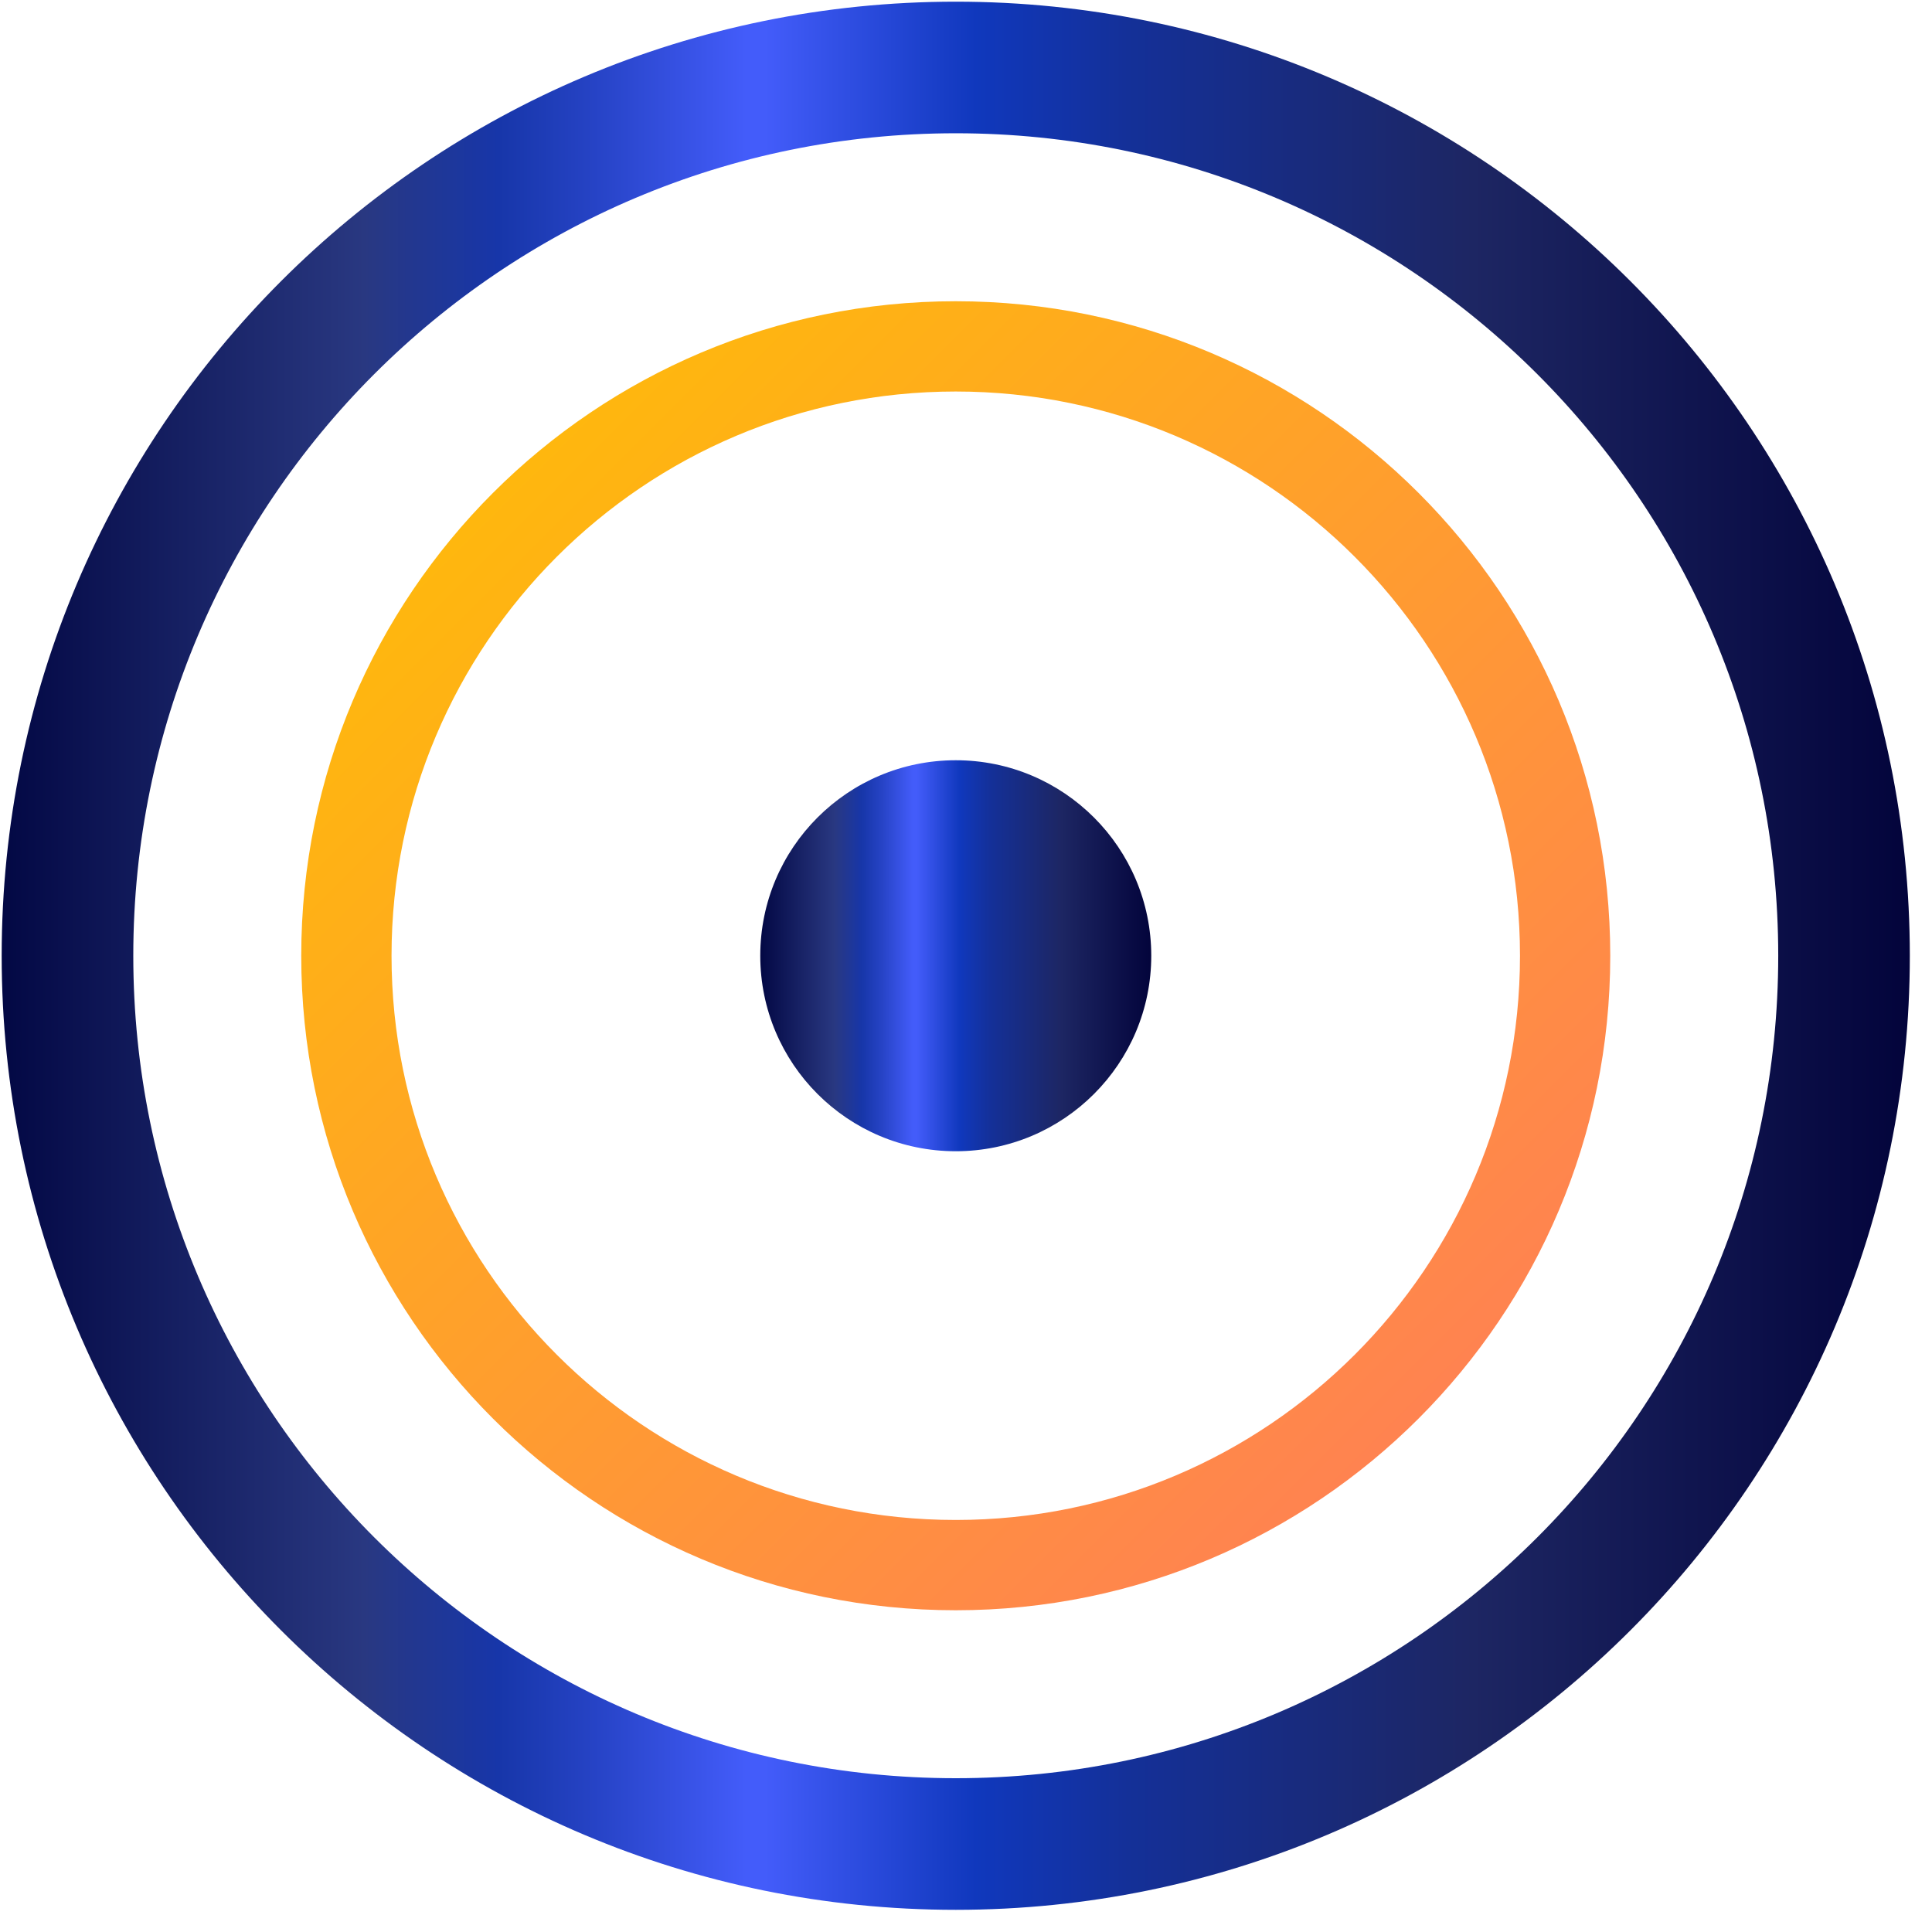
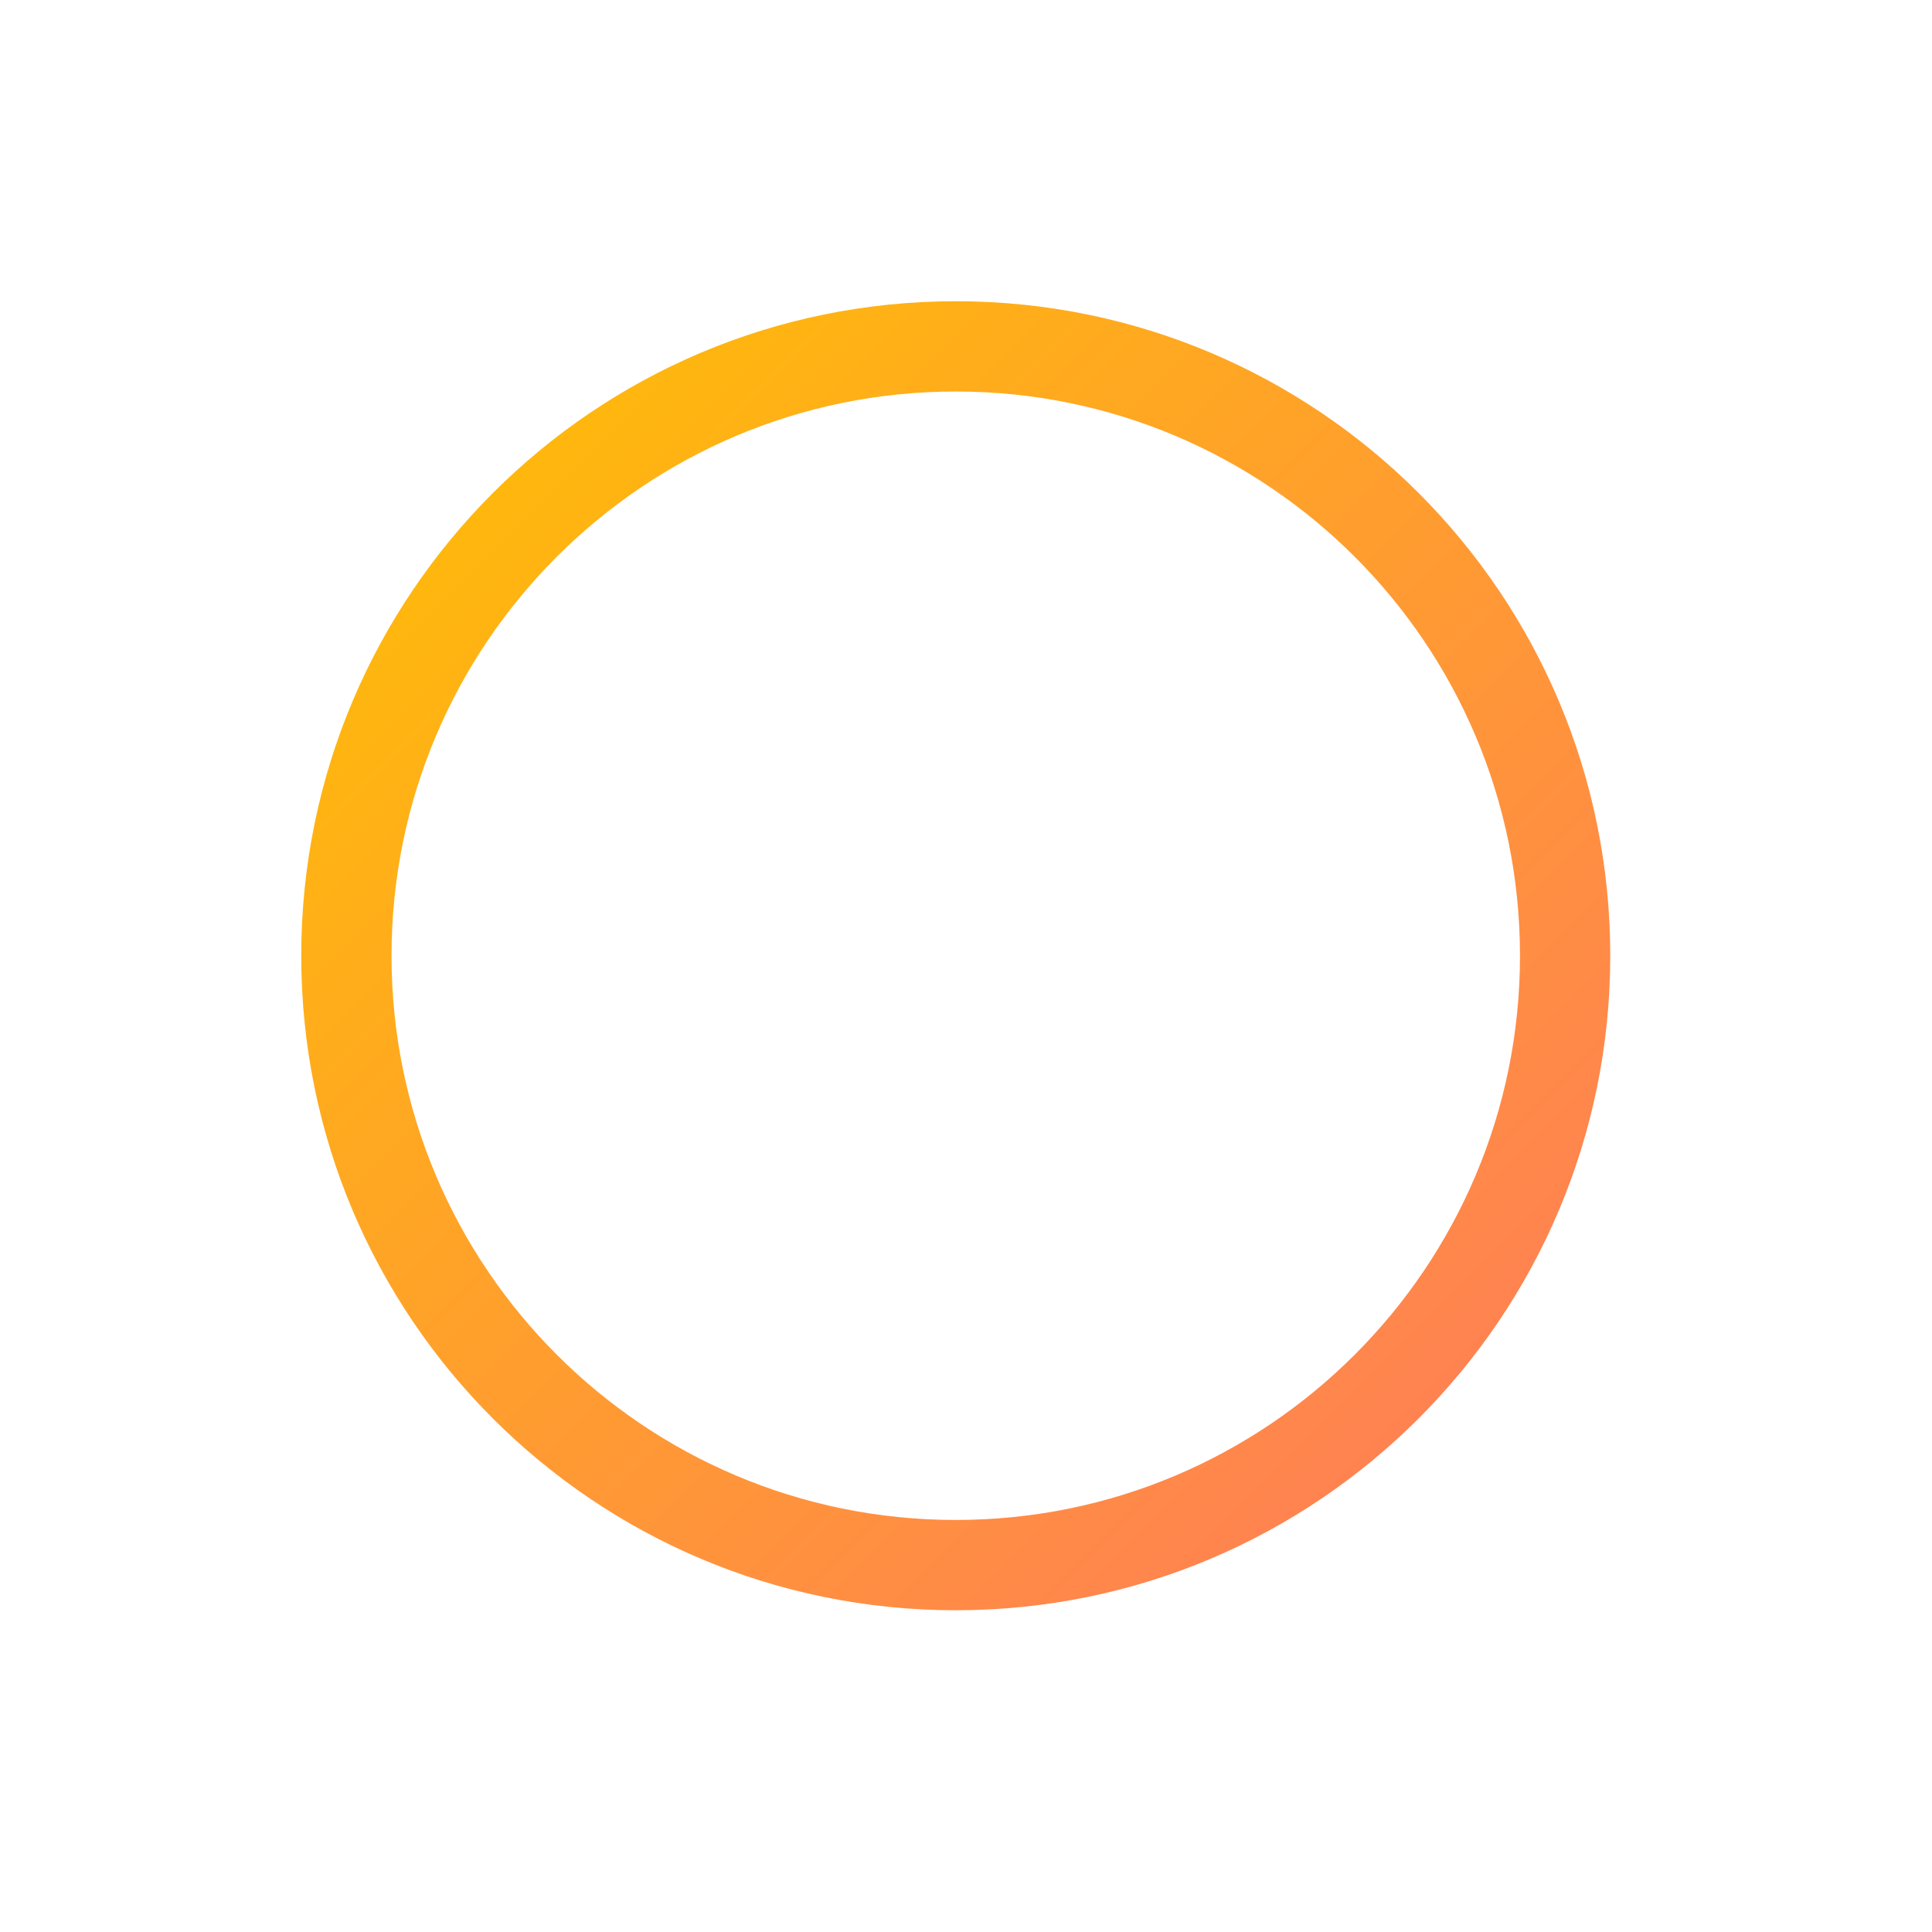
<svg xmlns="http://www.w3.org/2000/svg" width="90" height="90" viewBox="0 0 90 90" fill="none">
-   <path fill-rule="evenodd" clip-rule="evenodd" d="M88.967 44.522C88.967 69.069 69.069 88.967 44.523 88.967C19.976 88.967 0.078 69.069 0.078 44.522C0.078 19.976 19.976 0.078 44.523 0.078C69.069 0.078 88.967 19.976 88.967 44.522ZM82.837 44.522C82.837 65.683 65.683 82.836 44.523 82.836C23.363 82.836 6.209 65.682 6.209 44.522C6.209 23.362 23.363 6.208 44.523 6.208C65.683 6.208 82.837 23.362 82.837 44.522Z" fill="url(#paint0_linear_342_8180)" />
  <path fill-rule="evenodd" clip-rule="evenodd" d="M75.012 44.522C75.012 61.362 61.362 75.012 44.522 75.012C27.683 75.012 14.033 61.362 14.033 44.522C14.033 27.683 27.683 14.033 44.522 14.033C61.362 14.033 75.012 27.683 75.012 44.522ZM70.807 44.522C70.807 59.039 59.039 70.806 44.523 70.806C30.006 70.806 18.239 59.038 18.239 44.522C18.239 30.006 30.006 18.238 44.523 18.238C59.039 18.238 70.807 30.006 70.807 44.522Z" fill="url(#paint1_linear_342_8180)" />
-   <ellipse cx="44.523" cy="44.522" rx="9.107" ry="9.107" fill="url(#paint2_linear_342_8180)" />
  <defs>
    <linearGradient id="paint0_linear_342_8180" x1="0.078" y1="44.522" x2="89.031" y2="44.522" gradientUnits="userSpaceOnUse">
      <stop stop-color="#030844" />
      <stop offset="0.19" stop-color="#293881" />
      <stop offset="0.26" stop-color="#1736A9" />
      <stop offset="0.31" stop-color="#2643C5" />
      <stop offset="0.39" stop-color="#435CFA" />
      <stop offset="0.4" stop-color="#435CFA" />
      <stop offset="0.51" stop-color="#1038BD" />
      <stop offset="0.59" stop-color="#143098" />
      <stop offset="0.77" stop-color="#1D2663" />
      <stop offset="1" stop-color="#03043B" />
    </linearGradient>
    <linearGradient id="paint1_linear_342_8180" x1="14.033" y1="14.033" x2="75.012" y2="75.012" gradientUnits="userSpaceOnUse">
      <stop stop-color="#FFC200" />
      <stop offset="1" stop-color="#FF785E" />
    </linearGradient>
    <linearGradient id="paint2_linear_342_8180" x1="35.416" y1="44.522" x2="53.643" y2="44.522" gradientUnits="userSpaceOnUse">
      <stop stop-color="#030844" />
      <stop offset="0.19" stop-color="#293881" />
      <stop offset="0.26" stop-color="#1736A9" />
      <stop offset="0.31" stop-color="#2643C5" />
      <stop offset="0.39" stop-color="#435CFA" />
      <stop offset="0.4" stop-color="#435CFA" />
      <stop offset="0.51" stop-color="#1038BD" />
      <stop offset="0.59" stop-color="#143098" />
      <stop offset="0.77" stop-color="#1D2663" />
      <stop offset="1" stop-color="#03043B" />
    </linearGradient>
  </defs>
</svg>